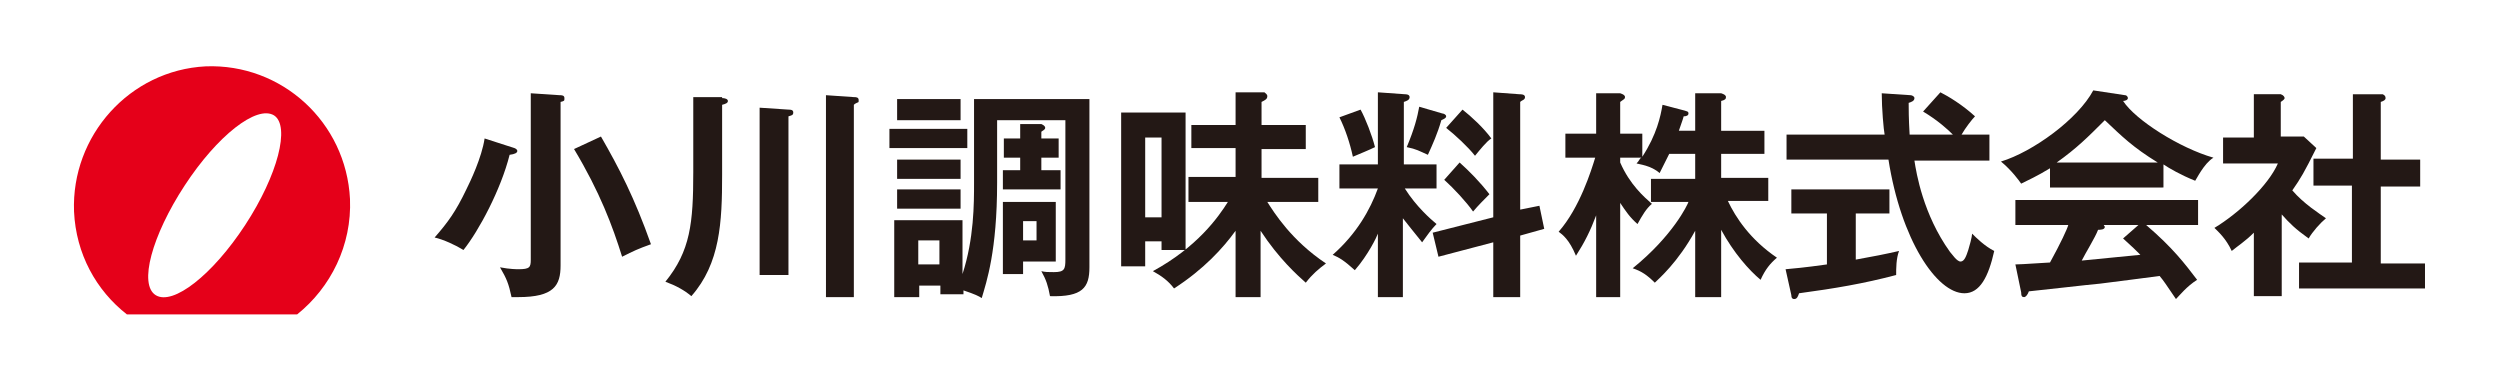
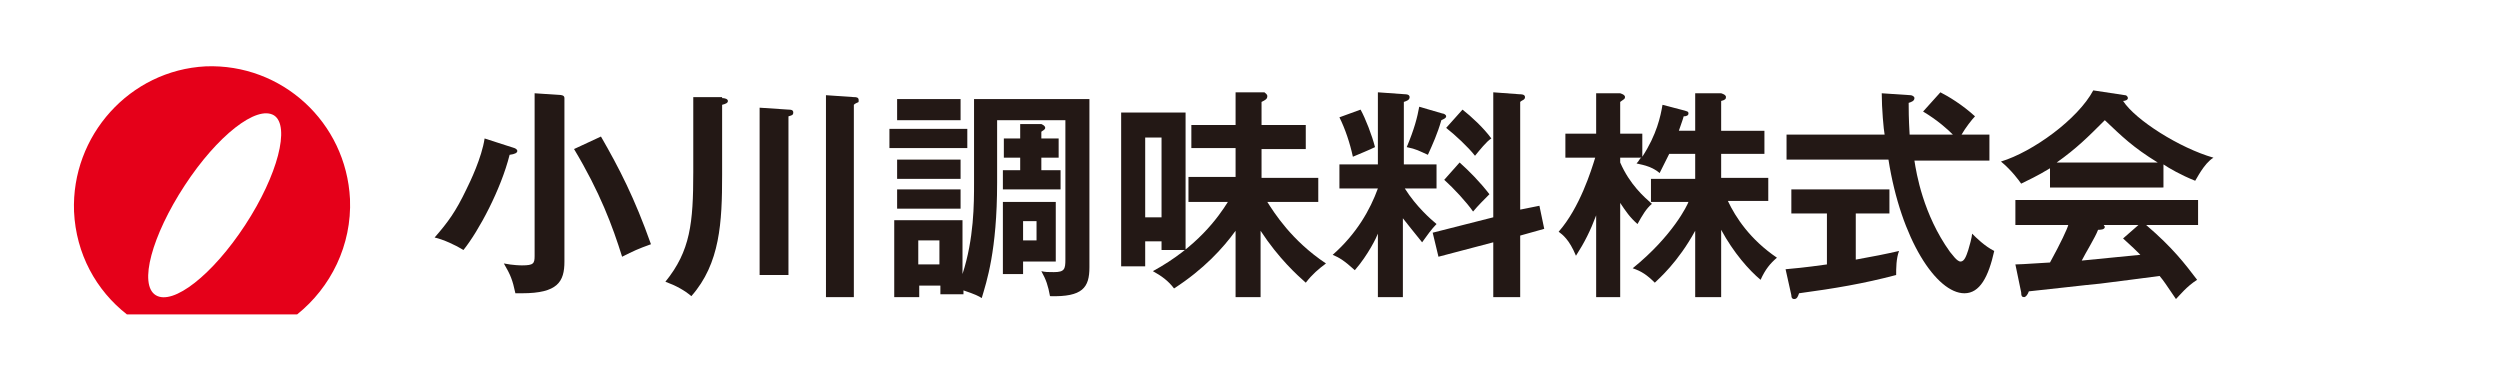
<svg xmlns="http://www.w3.org/2000/svg" id="_レイヤー_1" version="1.1" viewBox="0 0 260 40">
  <defs>
    <style>
      .st0 {
        fill: #231815;
      }

      .st1 {
        fill: #e50019;
      }
    </style>
  </defs>
  <path class="st1" d="M13.2,32.7h17.7c3.5-2.8,5.7-7.2,5.5-12-.4-8-7.1-14.1-15-13.8-7.9.4-14,7.2-13.7,15.1.2,4.4,2.3,8.2,5.5,10.7ZM19.2,19.3c3.4-5.2,7.5-8.4,9.3-7.3,1.7,1.1.4,6.2-3,11.4-3.4,5.2-7.5,8.4-9.3,7.3-1.8-1.1-.4-6.2,3-11.4Z" />
  <g>
-     <path class="st0" d="M53.5,15.4s.3.1.3.3q0,.3-.8.4c-.9,3.6-3.2,7.9-4.8,9.9-.8-.5-2.1-1.1-3-1.3,1.4-1.6,2.2-2.7,3.3-5,.4-.8,1.6-3.3,1.9-5.3,0,0,3.1,1,3.1,1ZM58.2,9.9c.2,0,.5,0,.5.3s0,.3-.4.4v17c0,2.1-.7,3.3-4.4,3.3h-.7c-.3-1.4-.5-1.9-1.2-3.1,1,.2,1.8.2,1.9.2,1.2,0,1.3-.2,1.3-1V9.7s3,.2,3,.2ZM62.5,14.2c1.9,3.3,3.5,6.4,5.2,11.2-1.4.5-1.8.7-3,1.3-1-3.2-2.3-6.7-5-11.2,0,0,2.8-1.3,2.8-1.3Z" />
+     <path class="st0" d="M53.5,15.4s.3.1.3.3q0,.3-.8.4c-.9,3.6-3.2,7.9-4.8,9.9-.8-.5-2.1-1.1-3-1.3,1.4-1.6,2.2-2.7,3.3-5,.4-.8,1.6-3.3,1.9-5.3,0,0,3.1,1,3.1,1ZM58.2,9.9c.2,0,.5,0,.5.3v17c0,2.1-.7,3.3-4.4,3.3h-.7c-.3-1.4-.5-1.9-1.2-3.1,1,.2,1.8.2,1.9.2,1.2,0,1.3-.2,1.3-1V9.7s3,.2,3,.2ZM62.5,14.2c1.9,3.3,3.5,6.4,5.2,11.2-1.4.5-1.8.7-3,1.3-1-3.2-2.3-6.7-5-11.2,0,0,2.8-1.3,2.8-1.3Z" />
    <path class="st0" d="M75.1,10.2c.3,0,.6.1.6.3s-.2.3-.6.4v7.3c0,4.9-.2,9.2-3.2,12.6-.7-.6-1.6-1.1-2.7-1.5,2.6-3.2,2.9-6.1,2.9-11.4v-7.8h3,0ZM82,11.4c.2,0,.5,0,.5.3s-.2.3-.5.4v16.5h-3V11.2l3,.2ZM88.8,10.1c.2,0,.5,0,.5.3s0,.2-.2.3-.2.1-.3.2v20h-2.9V9.9s2.9.2,2.9.2Z" />
    <path class="st0" d="M100.6,13.4v2h-8.1v-2h8.1ZM101.3,10.3h12v17.5c0,2.1-.7,3.1-4.1,3-.2-1.1-.4-1.7-.9-2.6.4.1.7.1,1.3.1,1.1,0,1.2-.3,1.2-1.3v-14.5h-7.1v6.5c0,7.1-1.1,10.3-1.6,12-.3-.2-.7-.4-1.9-.8v.4h-2.4v-.9h-2.2v1.2h-2.6v-8h7.1v5.6c1.2-3.7,1.2-7.3,1.2-9.5v-8.7ZM99.9,10.3v2.2h-6.6v-2.2h6.6ZM99.9,16.6v2h-6.6v-2h6.6ZM99.9,19.7v2h-6.6v-2h6.6ZM95.5,25v2.5h2.2v-2.5h-2.2ZM110.1,14.4v2h-1.8v1.3h2v2h-6v-2h1.8v-1.3h-1.7v-2h1.7v-1.5h2.2c.2.1.4.2.4.4s-.3.3-.4.4v.7s1.8,0,1.8,0ZM109.8,21v6.2h-3.4v1.3h-2.1v-7.5h5.5ZM106.4,23v2h1.4v-2h-1.4Z" />
    <path class="st0" d="M123.3,11.8v14.2h-2.5v-.9h-1.7v2.6h-2.5V11.7h6.7ZM119.1,14.3v8.3h1.7v-8.3h-1.7ZM131.3,30.9h-2.8v-6.9c-1.3,1.8-3.3,4-6.4,6-.6-.8-1.3-1.3-2.2-1.8,4.6-2.5,6.8-5.6,7.8-7.2h-4.1v-2.6h4.9v-3h-4.6v-2.4h4.6v-3.4h3c.1.1.3.2.3.4,0,.3-.2.4-.6.6v2.4h4.6v2.5h-4.6v3h5.9v2.5h-5.3c.7,1.1,2.5,4,6.1,6.4-.8.6-1.4,1.1-2.1,2-.9-.8-2.8-2.5-4.7-5.4v6.9h.2Z" />
    <path class="st0" d="M146,30.9h-2.7v-6.6c-.1.3-1,2.2-2.4,3.8-1.1-1-1.6-1.3-2.3-1.6,2.5-2.2,3.9-4.7,4.7-6.9h-4v-2.5h4v-7.5l2.8.2c.1,0,.5,0,.5.3s-.3.4-.6.5v6.5h3.4v2.5h-3.3c1.2,1.9,2.7,3.2,3.3,3.7-.5.5-1,1.2-1.5,1.9-.9-1.1-1.6-2-2-2.5v8.2s.1,0,.1,0ZM141.5,11.4c.5.9,1.2,2.7,1.5,3.9-.6.3-1.6.7-2.3,1-.3-1.4-.8-2.9-1.4-4.1,0,0,2.2-.8,2.2-.8ZM150,11.8c.1,0,.4.1.4.3s-.3.3-.5.4c-.4,1.4-.9,2.5-1.4,3.6-.9-.4-1.2-.6-2.2-.8.8-1.9,1.1-3.1,1.3-4.2l2.4.7ZM160.1,21.4l.5,2.4-2.5.7v6.4h-2.8v-5.7l-5.7,1.5-.6-2.5,6.3-1.6v-13l2.7.2c.2,0,.6,0,.6.3s-.3.3-.5.5v11.2l2-.4ZM151.8,16.9c1,.9,2.1,2,3.1,3.3-.5.5-1.2,1.2-1.7,1.8-.7-1-2-2.4-3-3.3l1.6-1.8h0ZM152.1,11.4c.9.7,2.2,1.9,3,3-.5.3-1.2,1.2-1.7,1.8-.7-.9-2.1-2.2-3-2.9l1.7-1.9Z" />
    <path class="st0" d="M179,30.9h-2.7v-6.9c-1.8,3.3-3.8,5-4.2,5.4-.8-.8-1.4-1.2-2.3-1.5,4.2-3.4,5.7-6.6,5.8-6.9h-3.9v-2.4h4.6v-2.6h-2.7c-.7,1.4-.8,1.6-1,2-.9-.8-2.1-.9-2.4-1,.3-.3.3-.5.5-.6h-2.2v.5c1,2.3,2.5,3.6,3.3,4.3-.6.5-1,1.2-1.5,2.1-.8-.7-1.2-1.3-1.8-2.2v9.8h-2.5v-8.5c-.6,1.6-1.2,2.8-2.1,4.2-.7-1.7-1.4-2.2-1.8-2.5,2.2-2.5,3.4-6.4,3.8-7.7h-3.1v-2.5h3.2v-4.2h2.5c.3.1.5.2.5.4s-.1.2-.5.5v3.3h2.3v2.4c1.5-2.3,1.9-4.2,2.1-5.4l2.3.6c.3.1.4.1.4.3s-.2.3-.5.3c-.1.4-.2.6-.5,1.5h1.7v-3.9h2.7c.3.1.5.2.5.4s-.1.3-.5.4v3.1h4.5v2.4h-4.5v2.5h4.9v2.4h-4.2c.8,1.7,2.3,4,5.1,5.9-.7.6-1.2,1.2-1.7,2.3-1.2-1-2.8-2.8-4.1-5.2v7h0Z" />
    <path class="st0" d="M193,27c1.7-.3,3.2-.6,4.5-.9-.3.8-.3,1.8-.3,2.5-3.4.9-6.4,1.4-10.1,1.9-.1.3-.2.6-.5.6s-.3-.3-.3-.4l-.6-2.7c2.3-.2,3.5-.4,4.3-.5v-5.3h-3.7v-2.5h10.2v2.5h-3.5v4.8h0ZM201.8,9.6c.8.4,2.3,1.3,3.6,2.5-.3.3-1,1.2-1.4,1.9h2.9v2.7h-7.8c.2,1.3.9,5.6,3.7,9.5.2.2.7,1,1.1,1s.6-.6.8-1.2c.1-.3.4-1.4.4-1.7.4.4,1.3,1.3,2.3,1.8-.6,2.7-1.5,4.4-3.1,4.4-2.9,0-6.6-5.6-7.9-13.9h-10.6v-2.6h10.2c-.1-.5-.3-2.7-.3-4.3l3,.2c.1,0,.4.1.4.3,0,.3-.3.4-.6.5,0,.6,0,1.6.1,3.3h4.5c-.6-.6-1.6-1.5-3.1-2.4l1.8-2h0Z" />
    <path class="st0" d="M224.9,19.5h-11.7v-2c-1.3.8-2.4,1.3-3,1.6-.2-.3-1-1.4-2.1-2.3,3.3-1,8-4.4,9.6-7.4l3.3.5c.2,0,.3.2.3.3,0,.2-.3.3-.5.3,1.3,2,5.9,4.9,9.4,5.9-1,.6-1.8,2.3-1.9,2.4-1.5-.6-2.7-1.3-3.3-1.7v2.4h-.1ZM209.6,27.5c.7,0,3.3-.2,3.6-.2,1.1-2,1.8-3.5,1.9-3.9h-5.5v-2.6h19v2.6h-5.4c2.8,2.4,4,4,5.3,5.7-1.1.7-1.8,1.6-2.2,2-1.1-1.6-1.2-1.8-1.7-2.4-1.4.2-4.7.6-6.2.8-1.2.1-6.3.7-7.4.8-.1.3-.3.6-.5.6s-.3-.1-.3-.5l-.6-2.9h0ZM224.4,16.9c-2.6-1.6-3.7-2.7-5.5-4.4-1.8,1.8-2.9,2.9-5,4.4h10.5ZM222.4,23.4h-3.6c0,.1.1.1.1.2,0,.3-.5.3-.7.3-.3.8-1.3,2.4-1.7,3.2,2.9-.3,3.2-.3,6.1-.6-.4-.4-.9-.9-1.8-1.7l1.6-1.4h0Z" />
-     <path class="st0" d="M237.3,30.8h-2.9v-6.6c-.9.9-1.7,1.4-2.3,1.9-.6-1.3-1.4-2-1.8-2.4,2.5-1.5,5.6-4.4,6.6-6.7h-5.7v-2.7h3.2v-4.5h2.8c.3.1.4.3.4.4s-.1.2-.4.4v3.6h2.4l1.3,1.2c-1.3,2.6-1.6,3.1-2.5,4.4,1.2,1.4,2.8,2.4,3.5,2.9-.6.5-1.4,1.4-1.8,2.1-1.4-1-2-1.6-2.8-2.5v8.5ZM240.6,19.3v-2.8h4.1v-6.7h3.1c.2.1.3.2.3.4s-.2.3-.5.4v6h4.1v2.8h-4.1v8h4.6v2.6h-13.1v-2.7h5.5v-8h-4Z" />
  </g>
</svg>